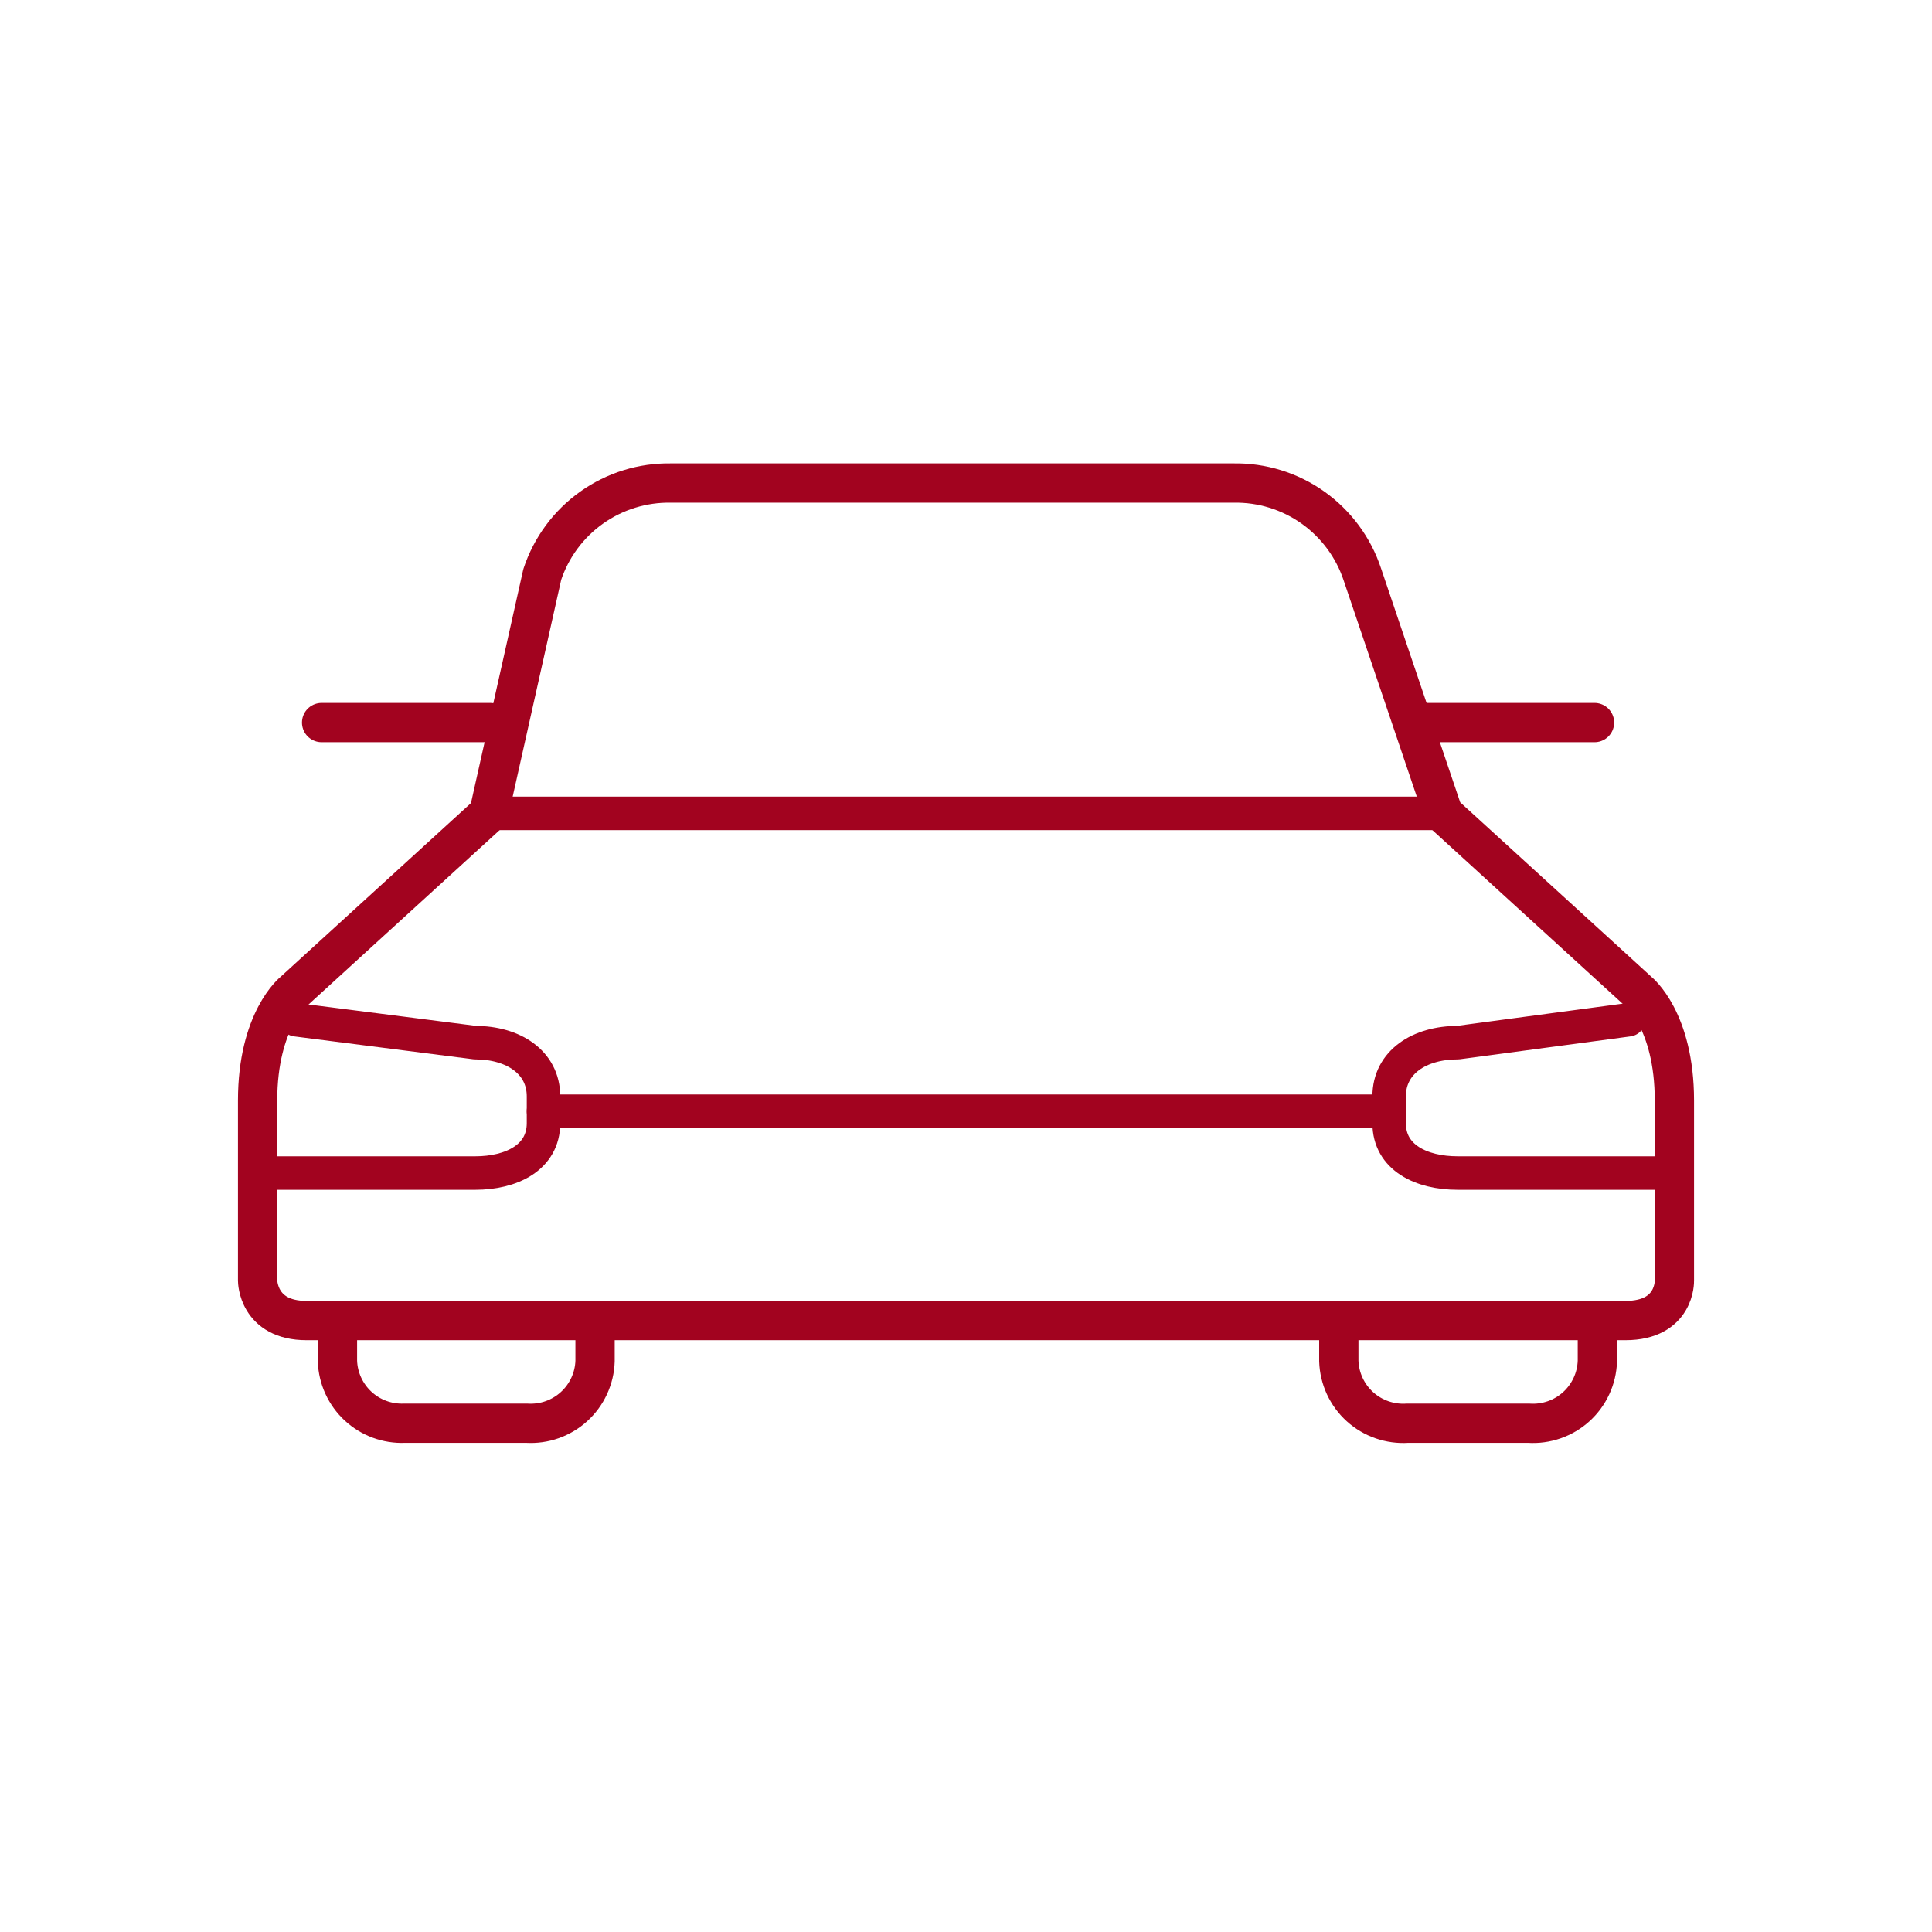
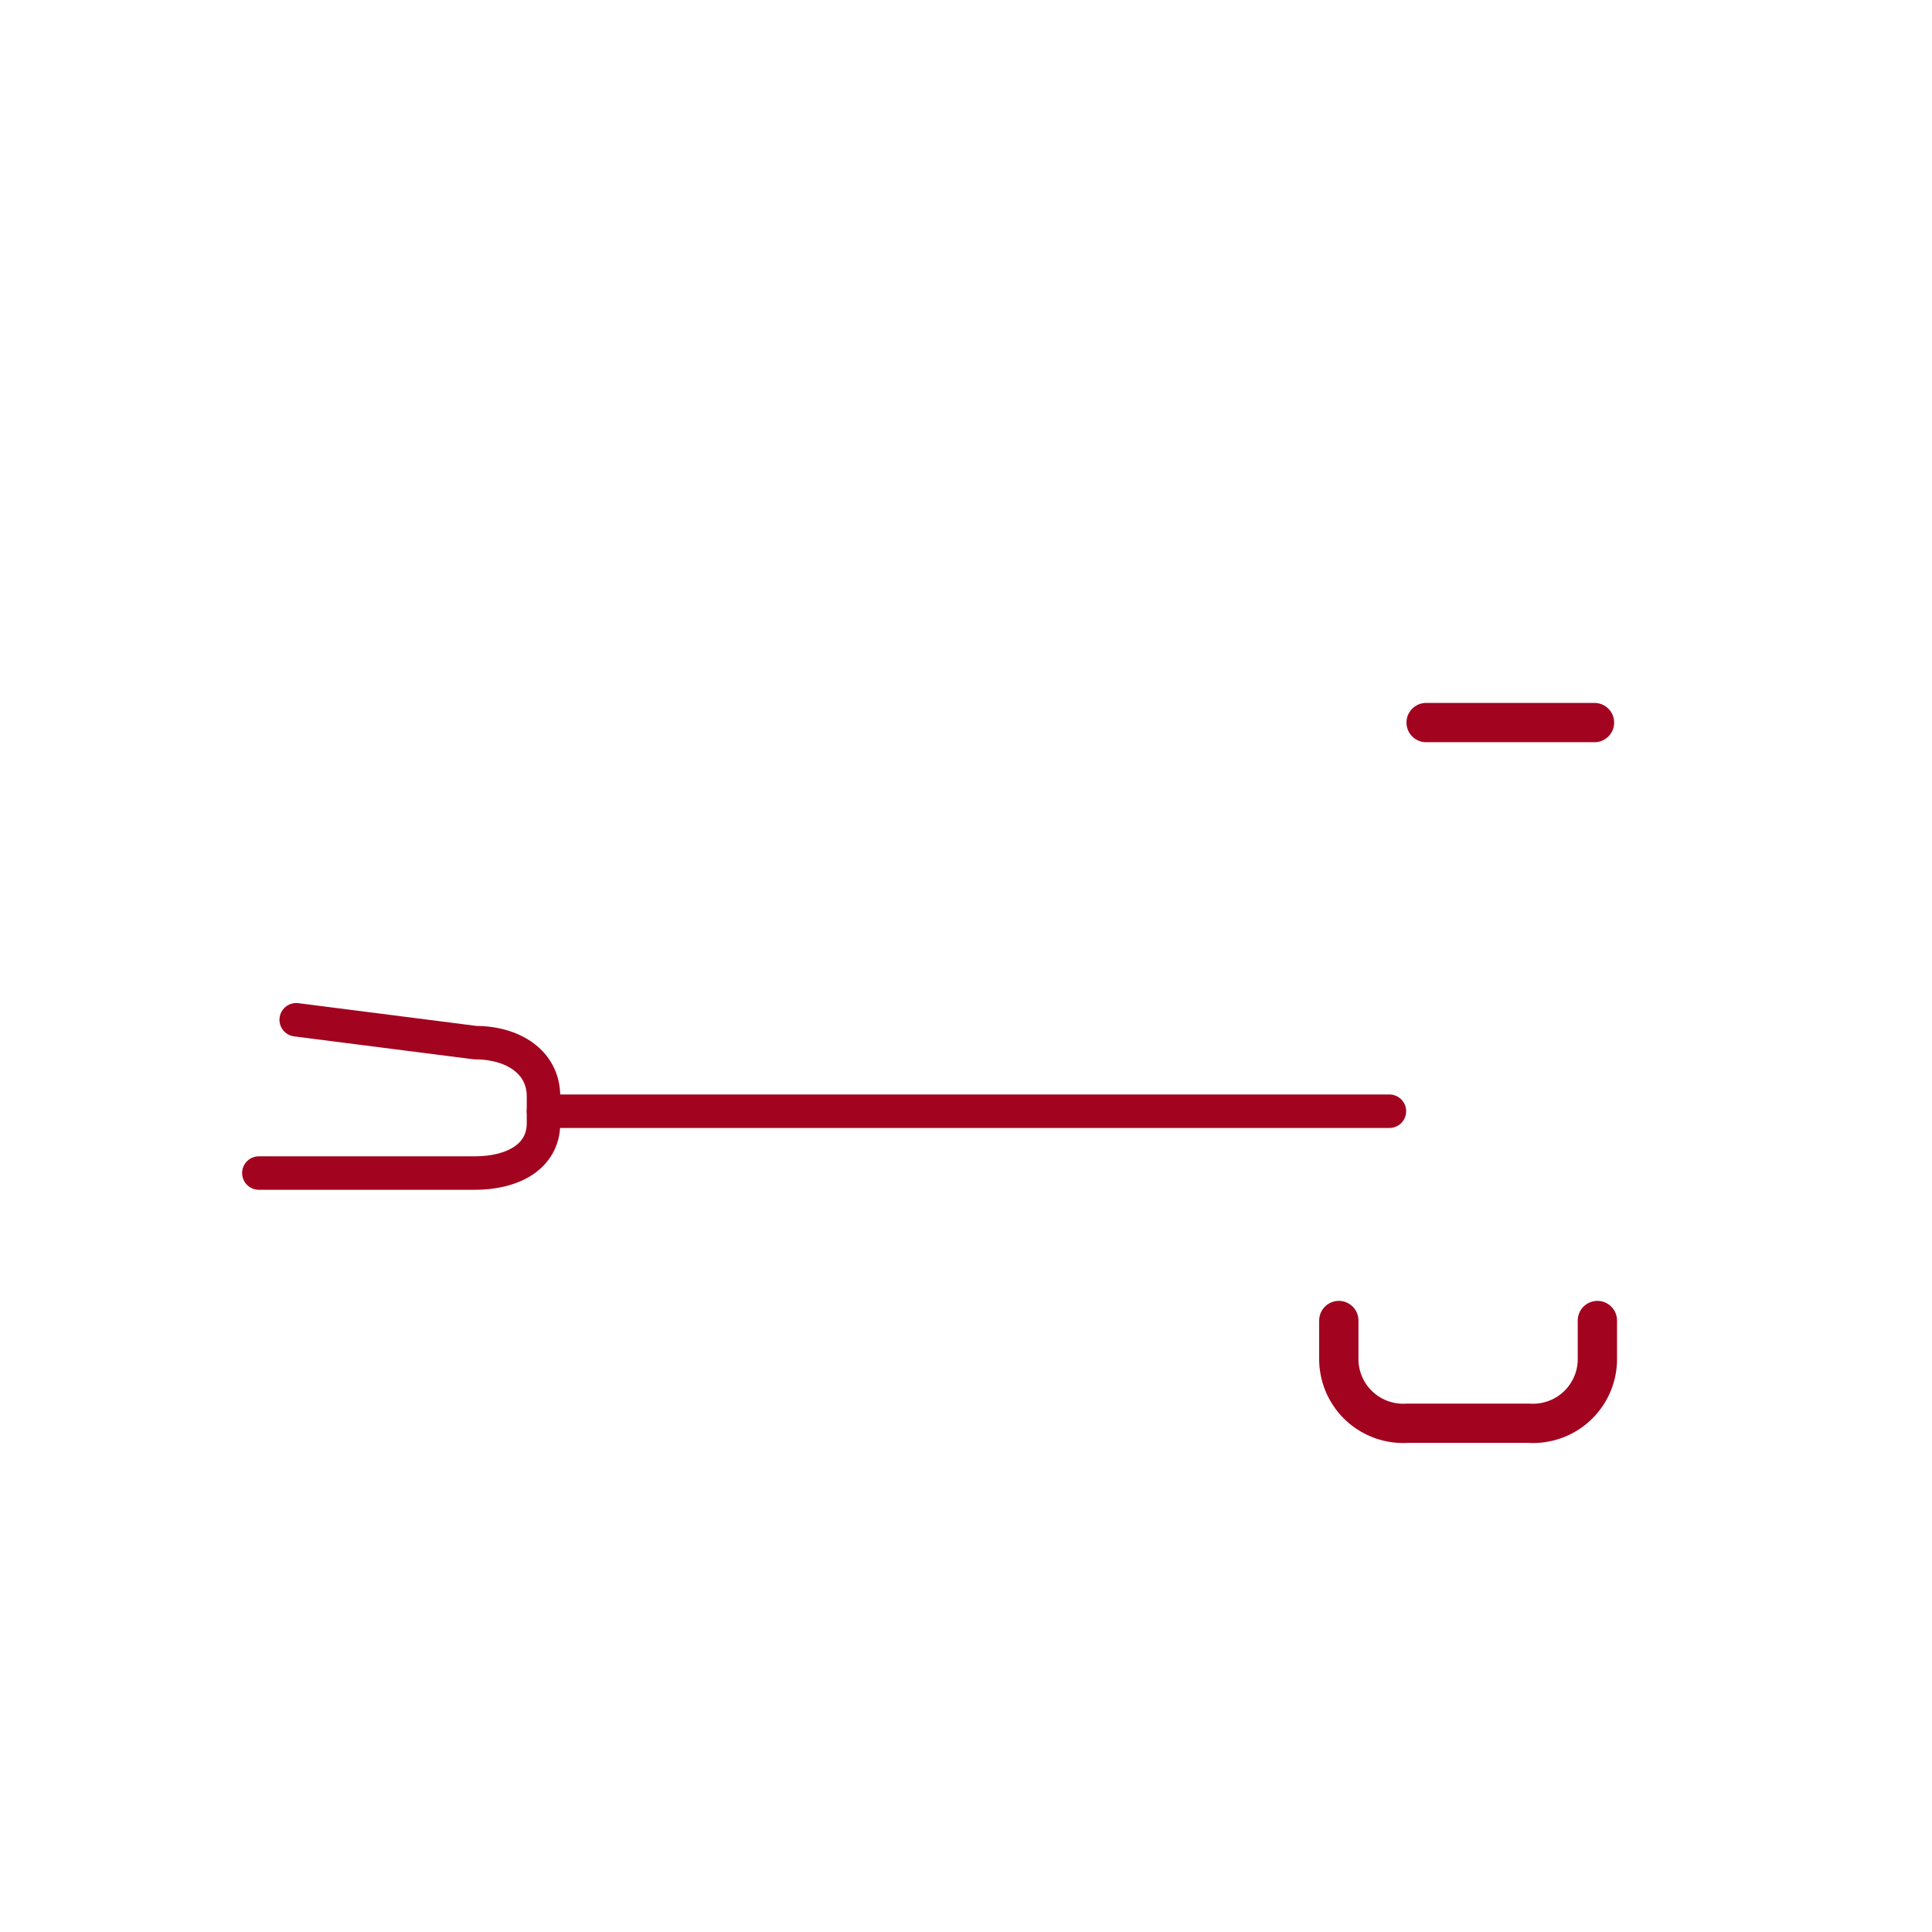
<svg xmlns="http://www.w3.org/2000/svg" width="60" height="60" viewBox="0 0 60 60" fill="none">
-   <path d="M18.48 41.01V42.27C18.472 42.537 18.409 42.8 18.297 43.043C18.185 43.285 18.026 43.503 17.828 43.683C17.63 43.863 17.399 44.001 17.147 44.09C16.895 44.179 16.627 44.216 16.36 44.2H12.56C12.297 44.211 12.034 44.169 11.787 44.078C11.539 43.987 11.312 43.847 11.119 43.668C10.926 43.489 10.77 43.273 10.66 43.033C10.55 42.793 10.489 42.534 10.48 42.27V41.01" stroke="#A2031F" stroke-width="1.22" stroke-linecap="round" stroke-linejoin="round" />
-   <path d="M15.218 22.44H9.988" stroke="#A2031F" stroke-width="1.22" stroke-linecap="round" stroke-linejoin="round" />
  <path d="M49.519 22.44H44.289" stroke="#A2031F" stroke-width="1.22" stroke-linecap="round" stroke-linejoin="round" />
-   <path d="M44.809 25.26H36.399H15.219" stroke="#A2031F" stroke-width="1.04" stroke-linecap="round" stroke-linejoin="round" />
  <path d="M43.149 34.51H36.399H16.879" stroke="#A2031F" stroke-width="1.04" stroke-linecap="round" stroke-linejoin="round" />
  <path d="M41.578 41.01V42.27C41.587 42.538 41.65 42.802 41.762 43.045C41.875 43.288 42.035 43.507 42.234 43.687C42.433 43.867 42.666 44.005 42.919 44.093C43.172 44.181 43.441 44.218 43.708 44.2H47.478C47.746 44.218 48.014 44.181 48.267 44.093C48.52 44.005 48.753 43.867 48.952 43.687C49.151 43.507 49.311 43.288 49.424 43.045C49.537 42.802 49.599 42.538 49.608 42.27V41.01" stroke="#A2031F" stroke-width="1.22" stroke-linecap="round" stroke-linejoin="round" />
-   <path d="M36.4 41.011H50.48C52.04 41.011 52 39.771 52 39.771V34.181C52 31.671 50.88 30.791 50.88 30.791L44.82 25.261L42.31 17.841C42.033 17.003 41.495 16.275 40.776 15.764C40.056 15.253 39.192 14.986 38.31 15.001H20.84C19.958 14.986 19.094 15.253 18.374 15.764C17.654 16.275 17.117 17.003 16.84 17.841L15.18 25.261L9.12 30.791C9.12 30.791 8 31.671 8 34.181V39.771C8 39.771 8 41.011 9.52 41.011H36.4Z" stroke="#A2031F" stroke-width="1.22" stroke-linecap="round" stroke-linejoin="round" />
  <path d="M9.199 31.67L14.759 32.38C15.929 32.38 16.879 32.98 16.879 34.05V34.88C16.879 35.95 15.879 36.43 14.759 36.43H8.039" stroke="#A2031F" stroke-width="1.04" stroke-linecap="round" stroke-linejoin="round" />
-   <path d="M50.571 31.67L45.271 32.38C44.091 32.38 43.141 32.98 43.141 34.05V34.88C43.141 35.95 44.141 36.43 45.271 36.43H51.991" stroke="#A2031F" stroke-width="1.04" stroke-linecap="round" stroke-linejoin="round" />
</svg>